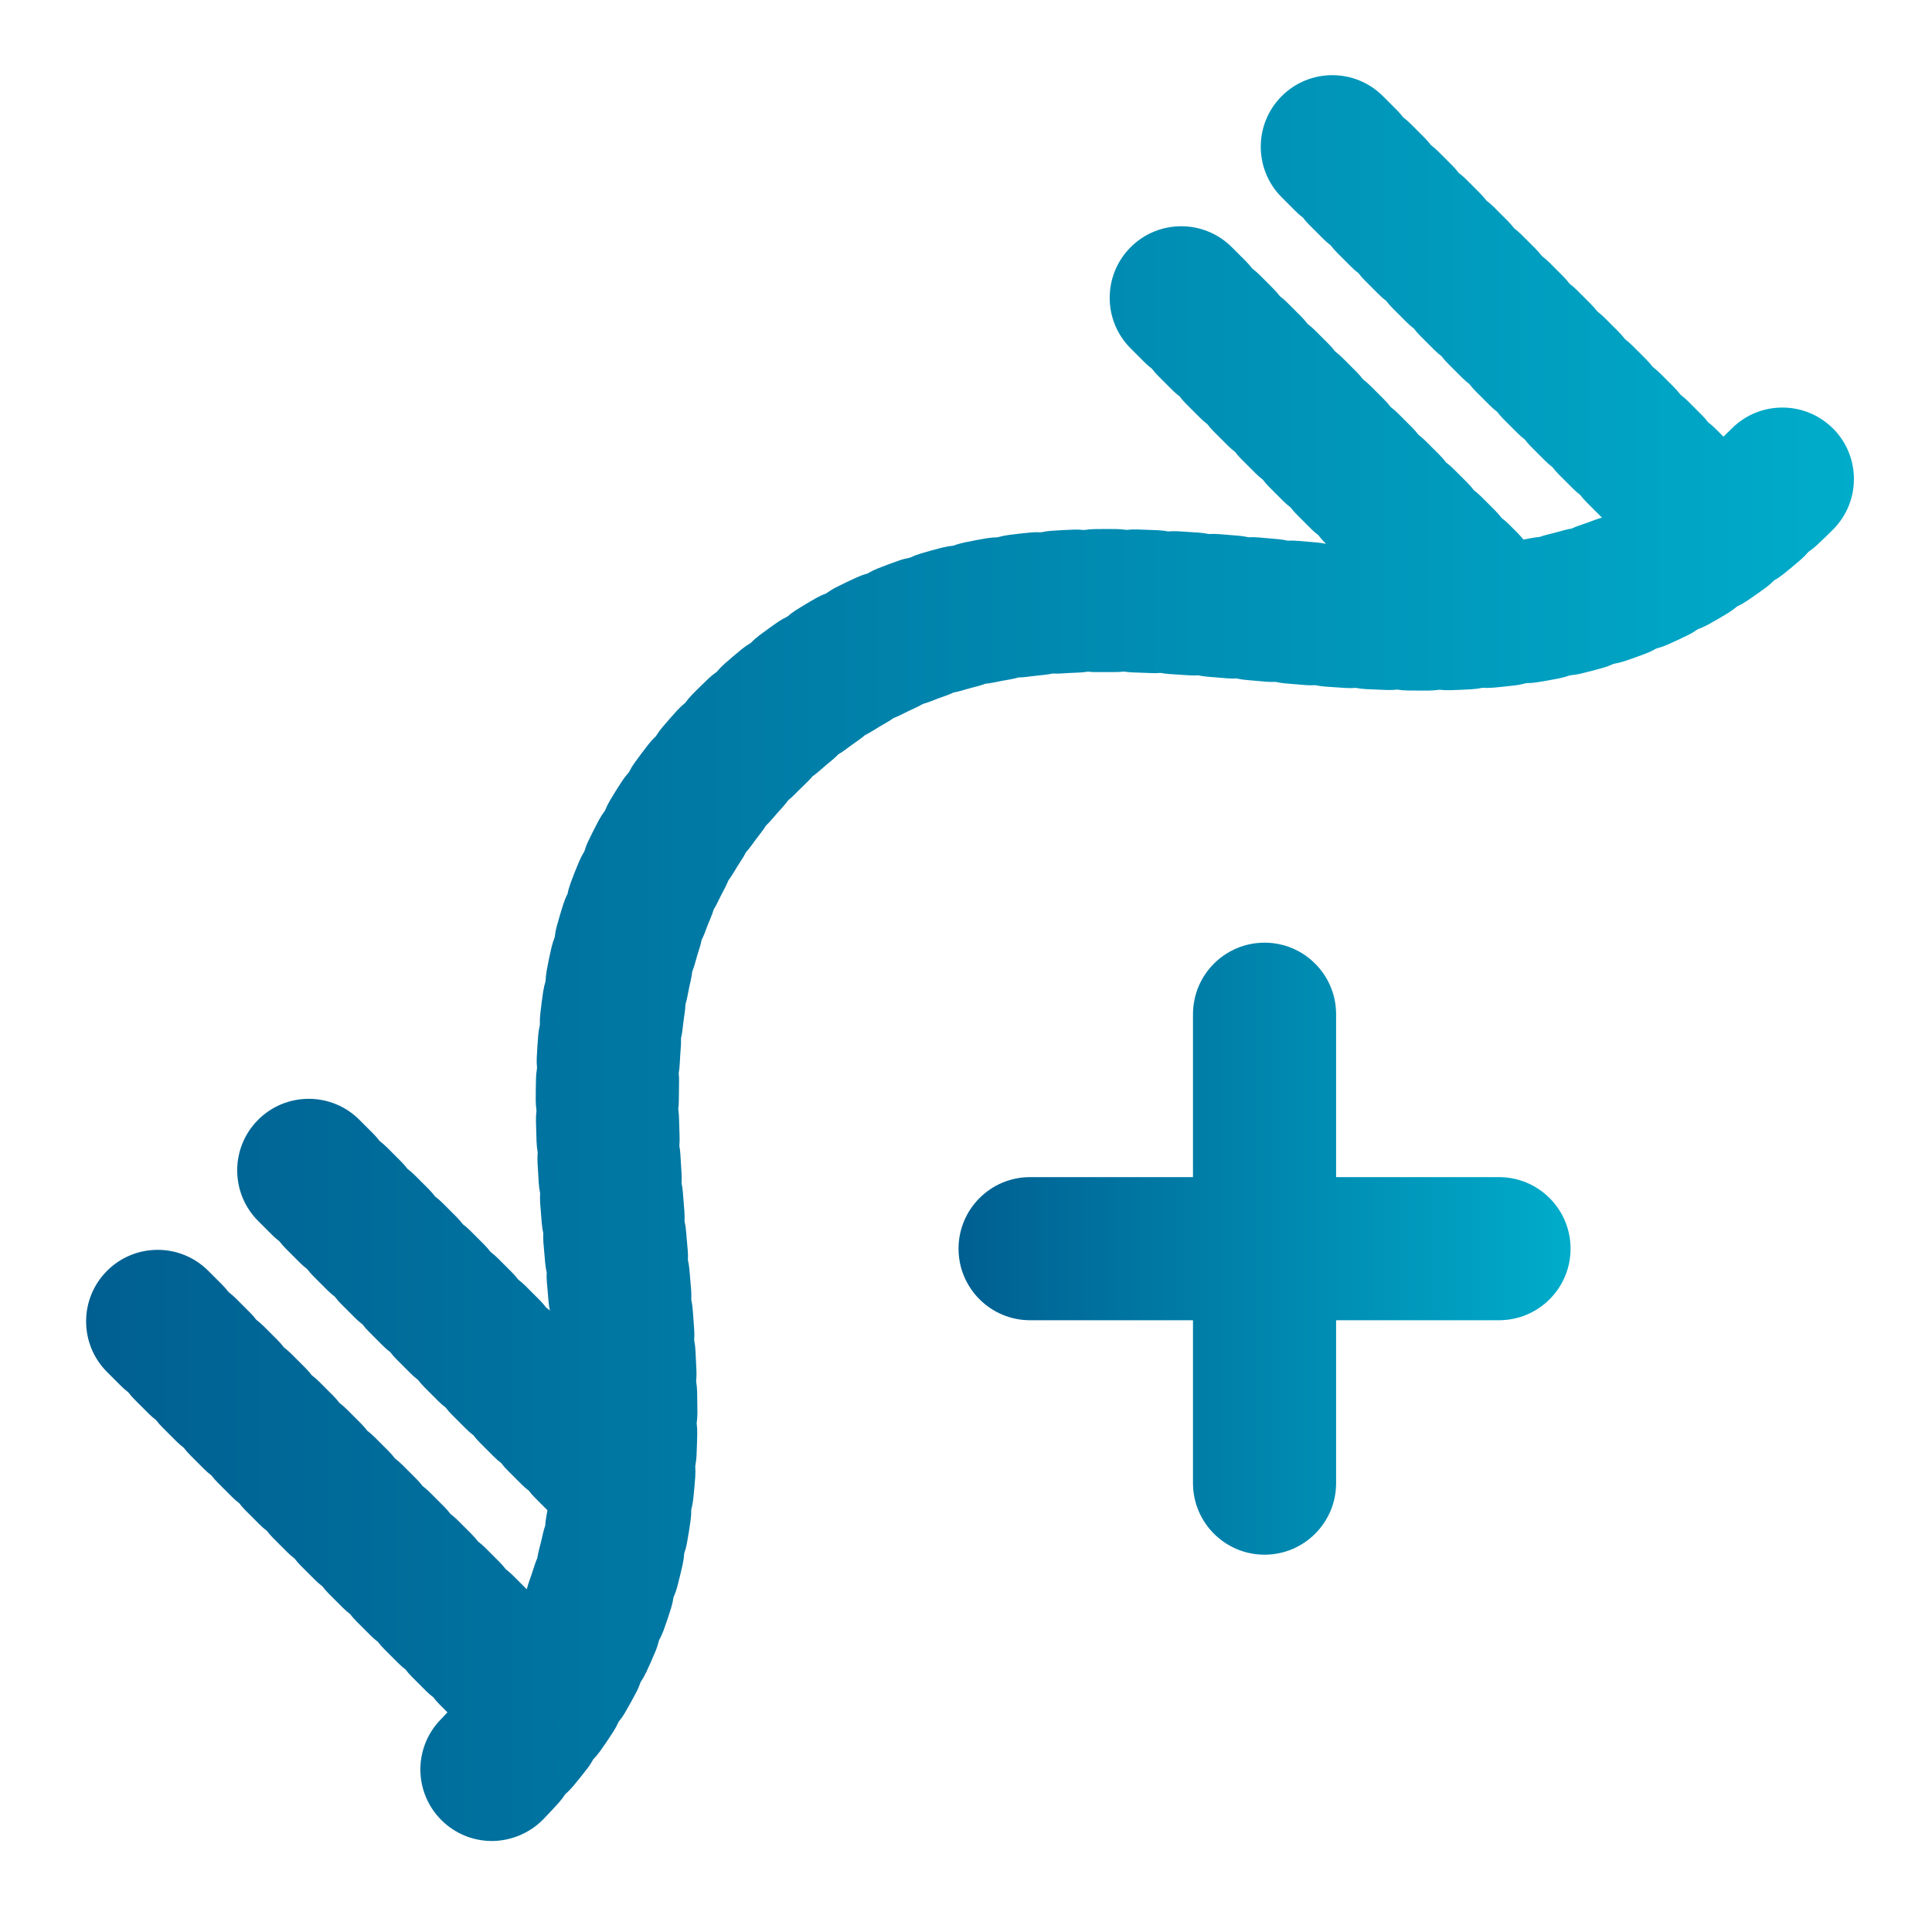
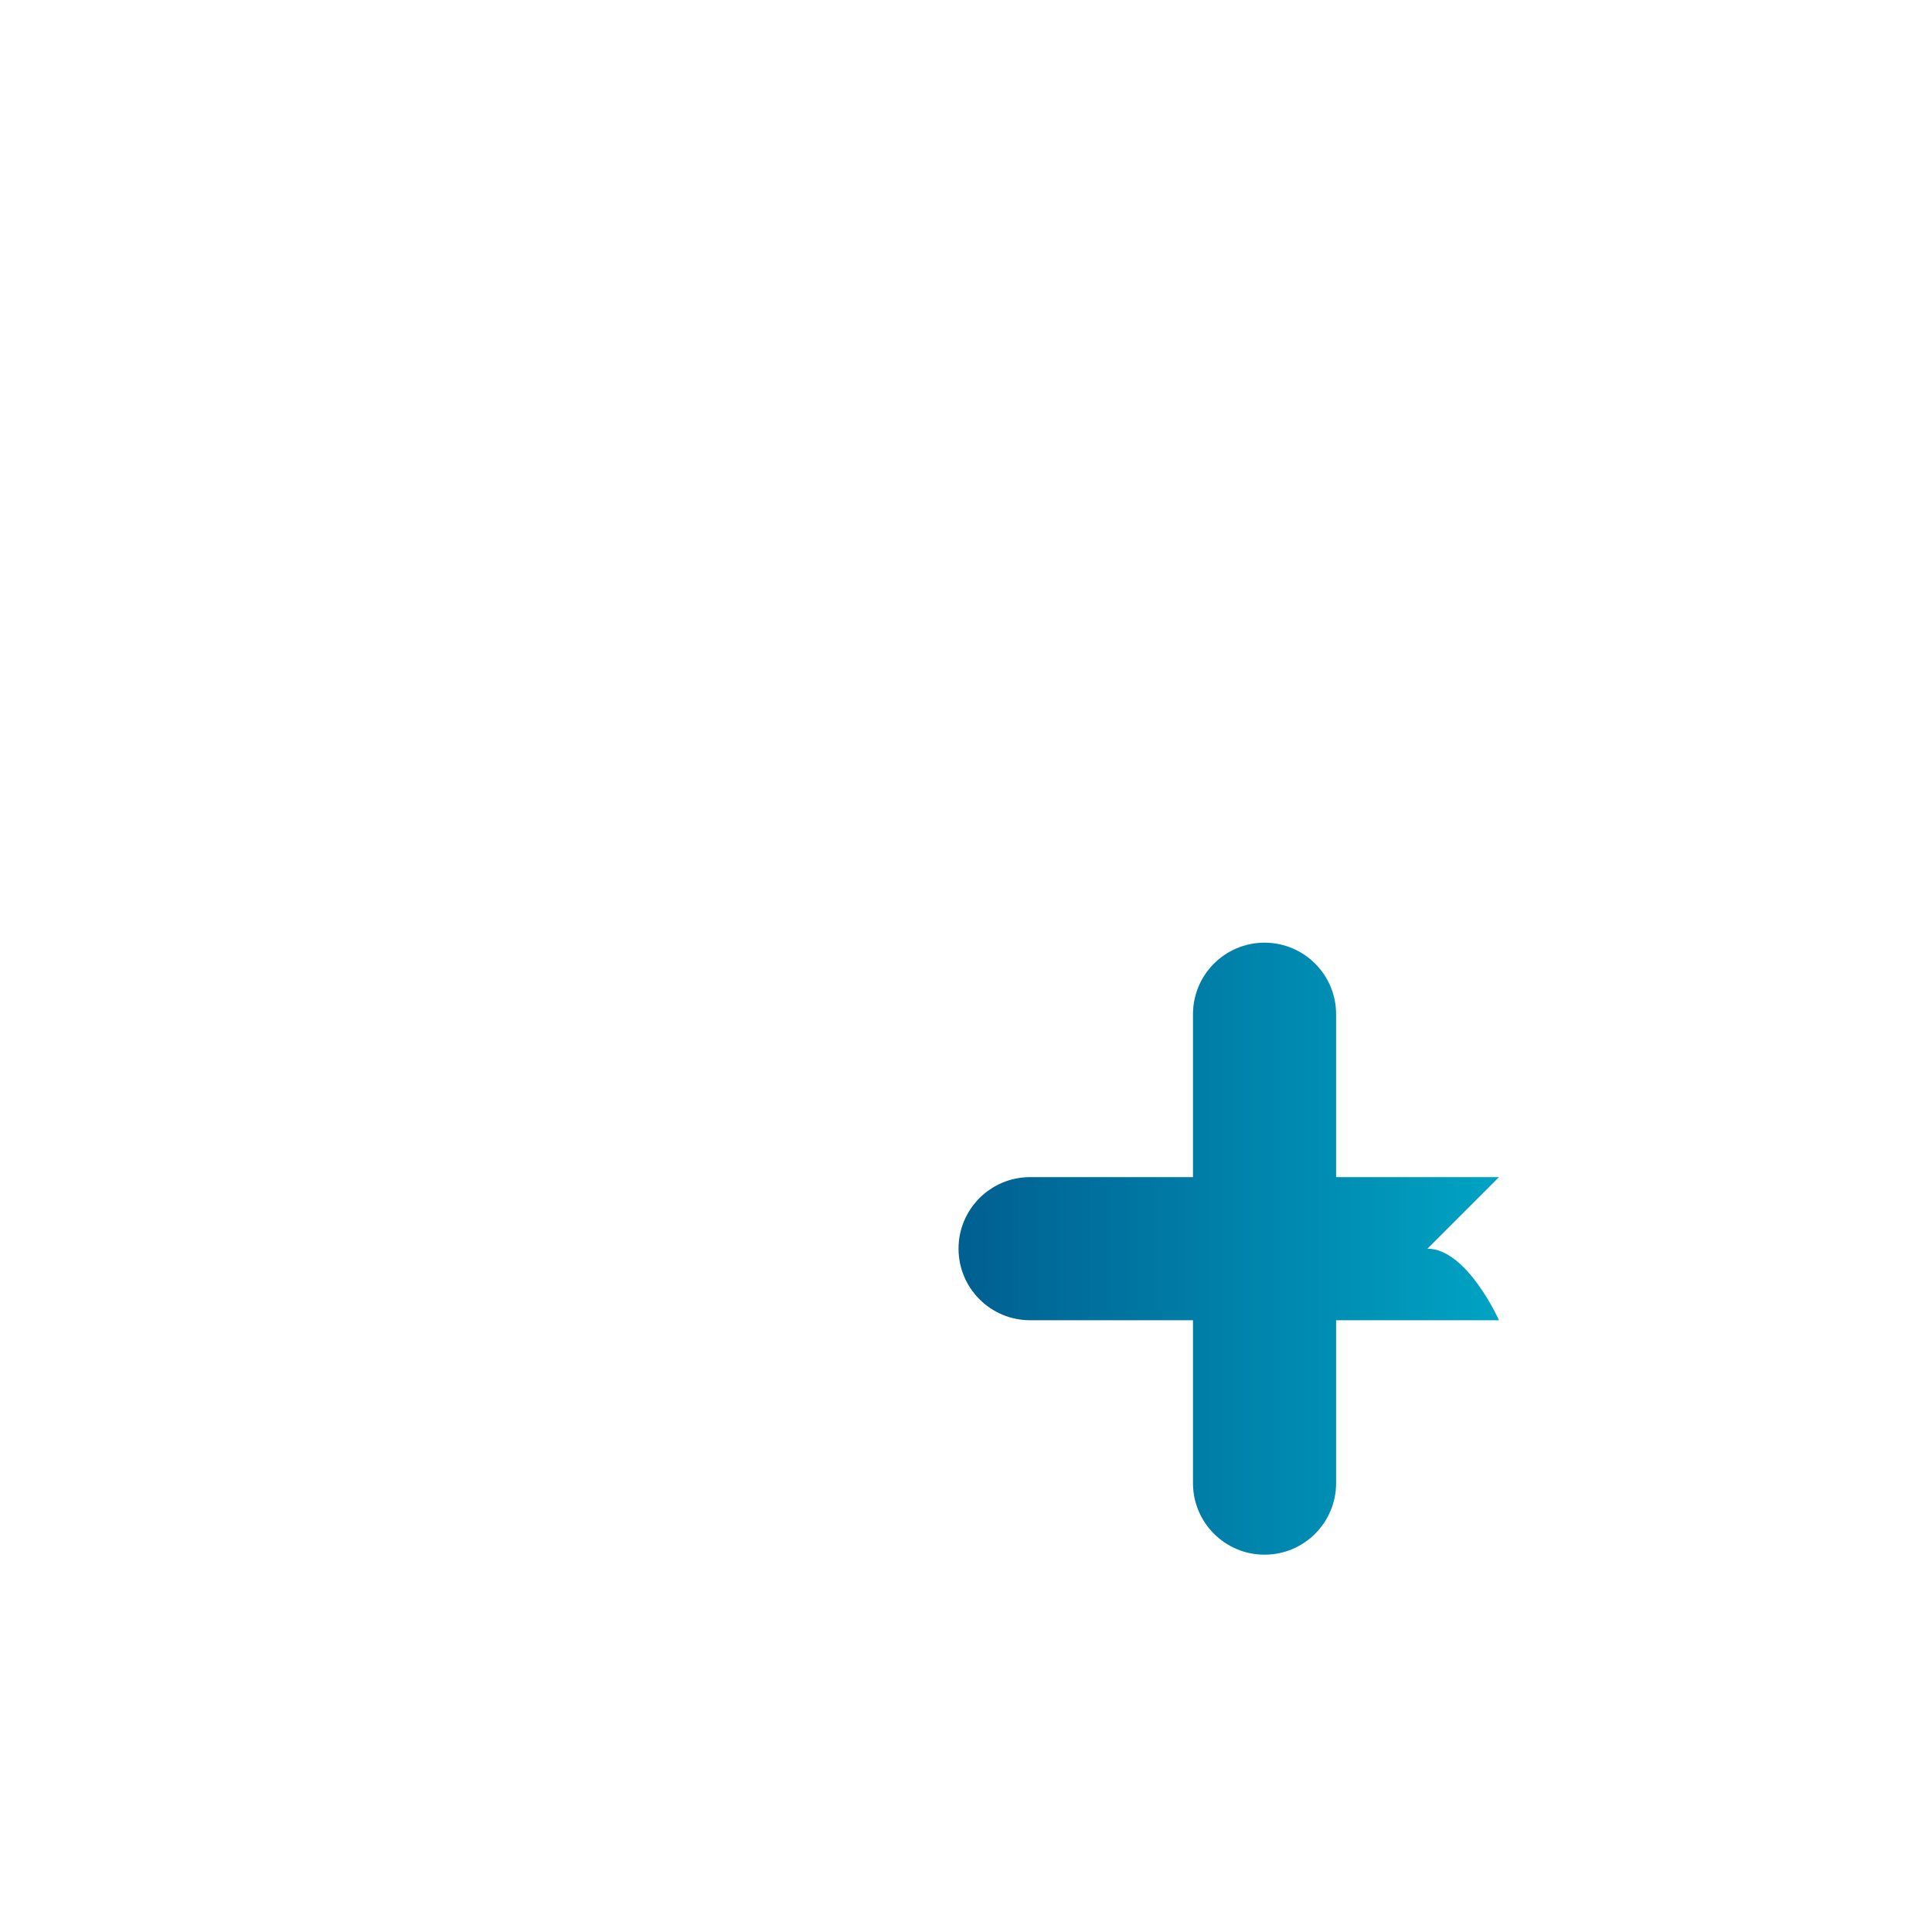
<svg xmlns="http://www.w3.org/2000/svg" xmlns:xlink="http://www.w3.org/1999/xlink" id="Layer_1" viewBox="0 0 1080 1080">
  <defs>
    <style>.cls-1{fill:url(#linear-gradient-2);}.cls-2{fill:url(#linear-gradient);}</style>
    <linearGradient id="linear-gradient" x1="48.15" y1="535.62" x2="1036.36" y2="535.62" gradientUnits="userSpaceOnUse">
      <stop offset="0" stop-color="#005f91" />
      <stop offset="1" stop-color="#00acca" />
    </linearGradient>
    <linearGradient id="linear-gradient-2" x1="535.84" y1="698.02" x2="877.95" y2="698.02" xlink:href="#linear-gradient" />
  </defs>
-   <path class="cls-2" d="M1024.65,239.54c-15.62-15.62-40.95-15.63-56.57,0-1.54,1.54-3.11,3.06-4.67,4.55l-4.4-4.4c-1.31-1.31-2.7-2.52-4.14-3.61-1.09-1.44-2.3-2.82-3.61-4.13l-7.75-7.75c-1.31-1.31-2.7-2.52-4.14-3.61-1.09-1.44-2.3-2.82-3.61-4.14l-7.75-7.75c-1.31-1.31-2.7-2.52-4.13-3.61-1.09-1.44-2.3-2.82-3.61-4.14l-7.75-7.75c-1.31-1.31-2.7-2.52-4.13-3.61-1.09-1.44-2.3-2.82-3.61-4.14l-7.75-7.75c-1.31-1.31-2.7-2.52-4.14-3.61-1.09-1.44-2.3-2.82-3.61-4.14l-7.75-7.75c-1.31-1.31-2.7-2.52-4.13-3.61-1.09-1.44-2.3-2.82-3.61-4.14l-7.75-7.75c-1.31-1.31-2.7-2.52-4.14-3.61-1.09-1.44-2.3-2.82-3.61-4.13l-7.75-7.75c-1.31-1.31-2.7-2.52-4.14-3.61-1.09-1.44-2.3-2.82-3.61-4.14l-7.75-7.75c-1.31-1.31-2.7-2.52-4.14-3.61-1.09-1.44-2.3-2.82-3.61-4.13l-7.75-7.75c-1.31-1.31-2.7-2.52-4.14-3.61-1.09-1.44-2.3-2.82-3.61-4.14l-7.75-7.75c-1.31-1.31-2.69-2.52-4.13-3.61-1.09-1.44-2.3-2.82-3.61-4.14l-7.75-7.75c-1.31-1.31-2.7-2.52-4.14-3.61-1.09-1.44-2.3-2.82-3.61-4.13l-7.75-7.75c-15.62-15.62-40.95-15.62-56.57,0s-15.62,40.95,0,56.57l7.75,7.75c1.31,1.31,2.7,2.52,4.14,3.61,1.09,1.44,2.3,2.82,3.61,4.13l7.75,7.75c1.31,1.31,2.7,2.52,4.13,3.61,1.09,1.44,2.3,2.82,3.61,4.14l7.75,7.75c1.31,1.31,2.7,2.52,4.13,3.61,1.09,1.44,2.3,2.82,3.61,4.14l7.75,7.75c1.31,1.31,2.7,2.52,4.14,3.61,1.09,1.44,2.3,2.82,3.61,4.13l7.75,7.75c1.31,1.31,2.7,2.52,4.14,3.61,1.09,1.44,2.3,2.82,3.61,4.14l7.75,7.75c1.31,1.31,2.7,2.52,4.14,3.61,1.09,1.44,2.3,2.82,3.61,4.14l7.75,7.75c1.31,1.31,2.7,2.52,4.14,3.61,1.09,1.44,2.3,2.82,3.61,4.14l7.75,7.75c1.31,1.31,2.7,2.52,4.13,3.61,1.09,1.44,2.3,2.82,3.61,4.14l7.75,7.75c1.31,1.31,2.7,2.52,4.13,3.61,1.09,1.44,2.3,2.82,3.61,4.14l7.75,7.75c1.31,1.31,2.7,2.52,4.14,3.61,1.09,1.44,2.3,2.82,3.61,4.14l7.75,7.75c1.31,1.31,2.7,2.52,4.13,3.61,1.09,1.44,2.3,2.82,3.61,4.14l7.75,7.75c.28.28.58.54.87.81-1.36.36-2.72.8-4.07,1.31-2.82,1.08-5.72,2.12-8.62,3.09-1.48.49-2.91,1.06-4.28,1.71-1.5.25-3,.58-4.5,1.01-2.94.84-5.95,1.63-8.96,2.35-1.54.37-3.03.82-4.48,1.35-1.54.12-3.09.34-4.65.64-1.44.29-2.91.56-4.39.82-.98-1.25-2.04-2.46-3.19-3.61l-4.86-4.86c-1.31-1.31-2.7-2.52-4.14-3.61-1.09-1.44-2.3-2.82-3.61-4.14l-7.75-7.75c-1.31-1.31-2.7-2.52-4.13-3.61-1.09-1.44-2.3-2.82-3.61-4.13l-7.75-7.75c-1.31-1.31-2.7-2.52-4.14-3.61-1.09-1.44-2.3-2.82-3.61-4.14l-7.75-7.75c-1.31-1.31-2.7-2.52-4.13-3.61-1.09-1.44-2.3-2.82-3.61-4.14l-7.75-7.75c-1.31-1.31-2.7-2.52-4.14-3.61-1.09-1.44-2.3-2.82-3.61-4.13l-7.75-7.75c-1.31-1.31-2.7-2.52-4.13-3.61-1.09-1.44-2.3-2.82-3.61-4.14l-7.75-7.75c-1.31-1.31-2.7-2.52-4.13-3.61-1.09-1.44-2.3-2.82-3.61-4.14l-7.75-7.75c-1.31-1.31-2.7-2.52-4.14-3.61-1.09-1.44-2.3-2.82-3.61-4.14l-7.75-7.75c-1.31-1.31-2.69-2.52-4.13-3.61-1.09-1.44-2.3-2.82-3.61-4.14l-7.75-7.75c-1.31-1.31-2.7-2.52-4.14-3.61-1.09-1.44-2.3-2.82-3.61-4.13l-7.75-7.75c-15.62-15.62-40.95-15.62-56.57,0s-15.62,40.95,0,56.57l7.75,7.75c1.31,1.31,2.7,2.52,4.14,3.61,1.09,1.44,2.3,2.82,3.61,4.13l7.75,7.75c1.31,1.31,2.7,2.52,4.13,3.61,1.09,1.44,2.3,2.82,3.61,4.14l7.75,7.75c1.31,1.31,2.7,2.52,4.13,3.61,1.09,1.44,2.3,2.82,3.61,4.14l7.75,7.75c1.31,1.31,2.7,2.52,4.14,3.61,1.09,1.44,2.3,2.82,3.61,4.14l7.75,7.75c1.31,1.31,2.69,2.52,4.13,3.61,1.09,1.44,2.3,2.82,3.61,4.14l7.75,7.75c1.31,1.31,2.7,2.52,4.14,3.61,1.09,1.44,2.3,2.82,3.61,4.13l7.75,7.75c1.31,1.31,2.7,2.52,4.14,3.61,1.09,1.44,2.3,2.82,3.61,4.14l.78.78s0,0-.01,0c-1.72-.37-3.48-.63-5.28-.78-3.57-.29-7.15-.59-10.72-.9-1.83-.16-3.65-.19-5.44-.1-1.75-.4-3.55-.68-5.39-.84l-10.92-.96c-1.87-.16-3.72-.2-5.54-.1-1.79-.4-3.62-.69-5.49-.85-3.71-.31-7.43-.62-11.14-.91-1.91-.15-3.79-.16-5.65-.05-1.82-.39-3.7-.66-5.61-.79-3.79-.27-7.58-.52-11.37-.74-1.95-.11-3.87-.09-5.76.07-1.87-.36-3.78-.58-5.74-.67-3.96-.18-7.87-.33-11.61-.43-1.99-.06-3.95.03-5.86.26-1.91-.3-3.87-.46-5.87-.48-3.96-.04-7.91-.03-11.85.02-2.03.03-4.02.2-5.96.52-1.96-.22-3.97-.29-6-.22-4.07.16-8.13.37-12.06.63-2.06.14-4.08.43-6.04.86-2.01-.11-4.05-.07-6.11.13-4.11.4-8.22.87-12.22,1.4-2.09.28-4.12.71-6.07,1.28-2.04.03-4.11.21-6.19.56-4.13.7-8.26,1.48-12.28,2.32-2.09.44-4.11,1.03-6.04,1.77-2.07.19-4.14.54-6.22,1.06-4.09,1.03-8.19,2.16-12.19,3.36-2.07.62-4.05,1.39-5.94,2.3-2.06.37-4.12.9-6.16,1.61-4,1.39-8.02,2.89-11.95,4.46-2.02.8-3.93,1.75-5.74,2.83-2.03.55-4.04,1.28-6.02,2.17-3.86,1.75-7.74,3.61-11.52,5.54-1.93.98-3.74,2.1-5.44,3.34-1.97.74-3.91,1.64-5.79,2.71-3.66,2.08-7.33,4.27-10.92,6.52-1.83,1.15-3.53,2.42-5.1,3.79-1.88.9-3.72,1.96-5.49,3.18-3.43,2.37-6.88,4.85-10.23,7.38-1.7,1.28-3.27,2.68-4.71,4.16-1.78,1.04-3.51,2.24-5.15,3.59-3.18,2.6-6.38,5.32-9.51,8.09-1.58,1.4-3.02,2.89-4.33,4.47-1.68,1.16-3.28,2.47-4.81,3.92-2.12,2.01-4.26,4.1-6.37,6.21-.81.81-1.62,1.63-2.42,2.44-1.47,1.5-2.8,3.08-3.99,4.74-1.59,1.28-3.1,2.69-4.52,4.24-2.81,3.07-5.58,6.22-8.22,9.34-1.37,1.62-2.59,3.32-3.67,5.08-1.51,1.41-2.93,2.95-4.24,4.63-2.59,3.31-5.13,6.7-7.55,10.07-1.25,1.74-2.34,3.56-3.28,5.42-1.4,1.54-2.7,3.22-3.88,5.02-2.32,3.54-4.59,7.17-6.73,10.78-1.1,1.86-2.04,3.77-2.81,5.72-1.27,1.67-2.42,3.46-3.44,5.37-2,3.75-3.94,7.58-5.77,11.4-.94,1.96-1.7,3.95-2.29,5.97-1.11,1.78-2.1,3.68-2.95,5.68-1.65,3.9-3.23,7.89-4.7,11.87-.75,2.03-1.33,4.08-1.73,6.14-.95,1.87-1.76,3.84-2.42,5.9-1.27,3.99-2.49,8.08-3.6,12.16-.57,2.08-.96,4.16-1.18,6.23-.77,1.93-1.4,3.94-1.88,6.03-.92,4.03-1.78,8.17-2.55,12.29-.39,2.08-.61,4.16-.67,6.21-.61,1.96-1.07,3.98-1.38,6.07-.59,4.01-1.13,8.14-1.59,12.26-.23,2.07-.3,4.12-.22,6.13-.46,1.96-.78,3.98-.95,6.05-.32,3.95-.58,8.02-.79,12.1-.1,2.04-.05,4.05.15,6.02-.34,1.95-.54,3.95-.59,5.98-.09,3.87-.14,7.88-.14,11.9,0,2,.15,3.97.43,5.9-.24,1.92-.35,3.89-.31,5.89.08,3.78.19,7.7.35,11.67.08,1.96.29,3.89.64,5.77-.17,1.89-.21,3.82-.1,5.78.2,3.66.43,7.5.68,11.42.13,1.92.39,3.81.77,5.64-.12,1.86-.11,3.76.03,5.67.28,3.73.58,7.46.89,11.19.16,1.88.44,3.73.84,5.52-.09,1.83-.06,3.69.1,5.56.32,3.66.64,7.31.96,10.97.16,1.85.45,3.66.85,5.42-.09,1.79-.05,3.62.11,5.45.31,3.59.62,7.18.92,10.77.14,1.72.4,3.4.75,5.04-.71-.62-1.43-1.21-2.17-1.78-1.09-1.44-2.3-2.82-3.61-4.14l-7.75-7.75c-1.31-1.31-2.7-2.52-4.14-3.61-1.09-1.44-2.3-2.82-3.61-4.14l-7.75-7.75c-1.31-1.31-2.7-2.52-4.14-3.61-1.09-1.44-2.29-2.82-3.61-4.13l-7.75-7.75c-1.31-1.32-2.7-2.52-4.14-3.61-1.09-1.44-2.3-2.82-3.61-4.14l-7.75-7.75c-1.31-1.31-2.69-2.52-4.13-3.61-1.09-1.44-2.3-2.82-3.61-4.14l-7.75-7.75c-1.31-1.31-2.7-2.52-4.14-3.61-1.09-1.44-2.3-2.82-3.61-4.13l-7.75-7.75c-1.31-1.31-2.69-2.52-4.13-3.61-1.09-1.44-2.3-2.82-3.61-4.14l-7.75-7.75c-15.62-15.62-40.95-15.62-56.57,0s-15.62,40.95,0,56.57l7.75,7.75c1.31,1.31,2.7,2.52,4.13,3.61,1.09,1.44,2.3,2.82,3.61,4.14l7.75,7.75c1.31,1.31,2.7,2.52,4.14,3.61,1.09,1.44,2.3,2.82,3.61,4.13l7.75,7.75c1.31,1.31,2.7,2.52,4.13,3.61,1.09,1.44,2.3,2.82,3.61,4.14l7.75,7.75c1.31,1.31,2.7,2.52,4.14,3.61,1.09,1.44,2.3,2.82,3.61,4.13l7.75,7.75c1.31,1.32,2.7,2.52,4.14,3.61,1.09,1.44,2.29,2.82,3.61,4.13l7.75,7.75c1.31,1.31,2.69,2.52,4.13,3.61,1.09,1.44,2.3,2.82,3.61,4.14l7.75,7.75c1.31,1.31,2.7,2.52,4.14,3.61,1.09,1.44,2.3,2.82,3.61,4.13l7.75,7.75c1.31,1.31,2.7,2.52,4.14,3.61,1.09,1.44,2.3,2.82,3.61,4.14l7.75,7.75c1.31,1.31,2.69,2.52,4.13,3.61,1.09,1.44,2.29,2.82,3.61,4.13l7.75,7.75c1.31,1.31,2.7,2.52,4.14,3.61,1.09,1.44,2.3,2.82,3.61,4.14l6.75,6.75c-.22,1.33-.44,2.66-.68,3.97-.28,1.56-.47,3.12-.56,4.67-.51,1.46-.93,2.97-1.28,4.51-.67,3.04-1.41,6.07-2.19,9.01-.4,1.51-.71,3.03-.93,4.54-.62,1.39-1.16,2.84-1.63,4.33-.91,2.92-1.89,5.84-2.92,8.69-.53,1.45-.96,2.92-1.31,4.39-.02.03-.03.06-.05.09l-7.59-7.59c-1.31-1.31-2.7-2.52-4.13-3.61-1.09-1.44-2.3-2.82-3.61-4.14l-7.75-7.75c-1.31-1.31-2.7-2.52-4.14-3.61-1.09-1.44-2.3-2.82-3.61-4.13l-7.75-7.75c-1.31-1.31-2.7-2.52-4.14-3.61-1.09-1.44-2.3-2.82-3.61-4.14l-7.75-7.75c-1.31-1.31-2.69-2.52-4.13-3.61-1.09-1.44-2.29-2.82-3.61-4.13l-7.75-7.75c-1.31-1.31-2.7-2.52-4.14-3.61-1.09-1.44-2.3-2.82-3.61-4.14l-7.75-7.75c-1.31-1.31-2.7-2.52-4.13-3.61-1.09-1.44-2.3-2.82-3.61-4.14l-7.75-7.75c-1.31-1.31-2.7-2.52-4.14-3.61-1.09-1.44-2.29-2.82-3.61-4.13l-7.75-7.75c-1.31-1.31-2.7-2.52-4.14-3.61-1.09-1.44-2.3-2.82-3.61-4.14l-7.75-7.75c-1.31-1.31-2.7-2.52-4.14-3.61-1.09-1.44-2.3-2.82-3.61-4.13l-7.75-7.75c-1.31-1.32-2.7-2.52-4.14-3.61-1.09-1.44-2.3-2.82-3.61-4.13l-7.75-7.75c-1.31-1.31-2.7-2.52-4.13-3.61-1.09-1.44-2.3-2.82-3.61-4.14l-7.75-7.75c-15.62-15.62-40.95-15.62-56.57,0s-15.62,40.95,0,56.57l7.75,7.75c1.31,1.31,2.7,2.52,4.13,3.61,1.09,1.44,2.3,2.82,3.61,4.14l7.75,7.75c1.31,1.31,2.7,2.52,4.14,3.61,1.09,1.44,2.29,2.82,3.61,4.13l7.75,7.75c1.31,1.31,2.7,2.52,4.14,3.61,1.09,1.44,2.3,2.82,3.61,4.14l7.75,7.75c1.31,1.31,2.7,2.52,4.14,3.61,1.09,1.44,2.3,2.82,3.61,4.13l7.75,7.75c1.31,1.31,2.7,2.52,4.14,3.61,1.09,1.44,2.3,2.82,3.61,4.13l7.75,7.75c1.31,1.31,2.7,2.52,4.13,3.61,1.09,1.44,2.3,2.82,3.61,4.14l7.75,7.75c1.31,1.31,2.7,2.52,4.14,3.61,1.09,1.44,2.29,2.82,3.61,4.13l7.75,7.75c1.31,1.31,2.7,2.52,4.14,3.61,1.09,1.44,2.3,2.82,3.61,4.14l7.75,7.75c1.31,1.31,2.7,2.52,4.13,3.61,1.09,1.44,2.3,2.82,3.61,4.13l7.75,7.75c1.31,1.31,2.7,2.52,4.14,3.61,1.09,1.44,2.3,2.82,3.61,4.14l7.75,7.75c1.31,1.31,2.69,2.52,4.13,3.61,1.09,1.44,2.3,2.82,3.61,4.14l7.75,7.75c1.31,1.31,2.7,2.52,4.14,3.61,1.09,1.44,2.3,2.82,3.61,4.13l4.33,4.33c-1.27,1.36-2.55,2.72-3.85,4.06-15.38,15.86-15,41.18.86,56.56,7.77,7.54,17.81,11.29,27.85,11.29s20.87-4.06,28.71-12.15c2.89-2.98,5.74-6.02,8.46-9.04,1.42-1.57,2.68-3.21,3.8-4.93,1.55-1.35,3.01-2.84,4.37-4.47,2.69-3.21,5.33-6.5,7.85-9.77,1.31-1.69,2.46-3.46,3.45-5.28,1.45-1.49,2.8-3.11,4.04-4.86,2.44-3.45,4.82-6.98,7.09-10.49,1.17-1.81,2.17-3.68,3.02-5.6,1.33-1.62,2.55-3.37,3.64-5.24,2.14-3.67,4.22-7.42,6.18-11.15,1.01-1.92,1.85-3.89,2.52-5.88,1.18-1.74,2.24-3.6,3.16-5.56,1.8-3.84,3.53-7.77,5.15-11.69.83-2,1.48-4.04,1.97-6.08,1.02-1.84,1.9-3.78,2.64-5.82,1.43-3.96,2.8-8.02,4.06-12.07.64-2.06,1.11-4.13,1.41-6.19.84-1.9,1.55-3.9,2.1-5.98,1.06-4.01,2.07-8.14,2.98-12.25.46-2.08.75-4.16.88-6.22.67-1.95,1.21-3.97,1.58-6.06.72-4.02,1.39-8.15,1.97-12.27.3-2.08.43-4.14.4-6.17.52-1.96.9-3.99,1.12-6.07.43-3.98.8-8.08,1.1-12.17.15-2.05.15-4.08,0-6.08.39-1.95.64-3.96.73-6.01.18-3.91.31-7.94.39-11.99.04-2.02-.07-4.01-.32-5.95.28-1.94.42-3.92.42-5.93-.01-3.83-.07-7.78-.16-11.76-.05-1.98-.24-3.92-.56-5.82.2-1.91.26-3.86.18-5.83-.15-3.71-.34-7.59-.56-11.53-.11-1.94-.35-3.84-.72-5.69.14-1.88.15-3.78.02-5.72-.25-3.76-.53-7.53-.82-11.29-.15-1.9-.42-3.76-.82-5.57.1-1.84.08-3.71-.08-5.6-.31-3.69-.62-7.38-.94-11.06-.16-1.86-.45-3.69-.85-5.46.09-1.81.05-3.64-.11-5.5-.32-3.62-.64-7.24-.95-10.85-.16-1.83-.44-3.61-.83-5.35.09-1.77.07-3.58-.08-5.4-.29-3.55-.58-7.1-.84-10.65-.14-1.79-.39-3.54-.75-5.25.11-1.74.12-3.5,0-5.29-.24-3.6-.45-7.12-.63-10.45-.09-1.76-.3-3.48-.61-5.16.15-1.7.2-3.43.13-5.18-.13-3.49-.24-6.93-.31-10.24-.04-1.72-.18-3.41-.42-5.07.21-1.66.32-3.34.32-5.06,0-3.39.04-6.76.12-10.01.04-1.68-.02-3.33-.19-4.96.28-1.61.47-3.25.55-4.92.17-3.3.38-6.58.63-9.76.13-1.63.16-3.25.1-4.85.37-1.55.64-3.14.83-4.77.36-3.19.77-6.38,1.23-9.47.23-1.59.37-3.17.42-4.73.46-1.49.85-3.02,1.14-4.6.57-3.08,1.21-6.17,1.9-9.16.35-1.54.61-3.07.77-4.6.57-1.42,1.06-2.89,1.48-4.4.81-2.97,1.69-5.95,2.62-8.84.47-1.48.86-2.96,1.15-4.45.68-1.35,1.3-2.76,1.84-4.21,1.05-2.85,2.18-5.71,3.36-8.49.6-1.42,1.11-2.86,1.54-4.31.8-1.28,1.54-2.62,2.2-4.01,1.3-2.72,2.68-5.46,4.12-8.14.73-1.37,1.37-2.76,1.93-4.16.92-1.21,1.77-2.48,2.57-3.81,1.55-2.61,3.18-5.23,4.86-7.79.86-1.31,1.63-2.65,2.31-4.01,1.03-1.13,2-2.34,2.92-3.61,1.79-2.49,3.66-4.99,5.58-7.45.98-1.25,1.87-2.54,2.67-3.86,1.13-1.06,2.22-2.2,3.25-3.41,2-2.37,4.11-4.75,6.24-7.09,1.09-1.19,2.09-2.43,3.01-3.71,1.23-.99,2.41-2.06,3.54-3.21.62-.63,1.25-1.27,1.88-1.9,1.64-1.64,3.3-3.26,4.94-4.82,1.17-1.11,2.25-2.27,3.26-3.49,1.29-.89,2.54-1.87,3.74-2.94,2.36-2.09,4.78-4.14,7.17-6.1,1.23-1,2.38-2.06,3.45-3.18,1.33-.78,2.64-1.65,3.9-2.6,2.47-1.86,5-3.69,7.52-5.43,1.29-.89,2.5-1.84,3.65-2.84,1.37-.66,2.72-1.4,4.04-2.23,2.59-1.63,5.24-3.21,7.88-4.71,1.34-.76,2.63-1.59,3.85-2.48,1.42-.53,2.82-1.15,4.2-1.85,2.7-1.37,5.46-2.7,8.21-3.95,1.41-.64,2.76-1.35,4.06-2.12,1.45-.4,2.9-.88,4.34-1.45,2.81-1.12,5.69-2.2,8.57-3.19,1.47-.51,2.89-1.1,4.25-1.75,1.5-.27,2.99-.62,4.48-1.06,2.92-.87,5.92-1.7,8.9-2.45,1.53-.39,3.01-.85,4.45-1.4,1.53-.14,3.08-.37,4.62-.69,3.01-.63,6.12-1.22,9.23-1.74,1.58-.27,3.13-.63,4.63-1.07,1.57-.02,3.16-.13,4.75-.35,3.11-.41,6.32-.78,9.54-1.09,1.63-.16,3.24-.42,4.8-.76,1.6.09,3.23.08,4.88-.03,3.19-.21,6.5-.38,9.82-.51,1.68-.06,3.33-.23,4.95-.5,1.64.18,3.3.27,4.99.24,3.35-.04,6.71-.05,10.07-.02,1.72.02,3.42-.08,5.08-.27,1.66.26,3.36.42,5.09.47,3.3.1,6.76.22,10.28.38,1.76.08,3.49.05,5.2-.1,1.69.32,3.42.54,5.18.65,3.5.21,6.99.44,10.49.68,1.8.13,3.57.13,5.31.03,1.72.37,3.48.63,5.28.77,3.57.28,7.13.58,10.7.88,1.83.16,3.64.18,5.42.09,1.75.39,3.54.68,5.37.84l10.9.96c1.86.16,3.71.2,5.52.11,1.78.4,3.61.69,5.48.85,3.71.32,7.41.63,11.11.93,1.9.15,3.79.17,5.64.06,1.82.39,3.68.66,5.59.8,3.78.28,7.56.54,11.34.77,1.94.12,3.86.1,5.74-.05,1.86.36,3.77.6,5.71.69,3.95.2,7.84.36,11.58.49,1.98.07,3.93-.01,5.85-.23,1.91.31,3.86.48,5.85.51,2.81.04,5.63.06,8.42.06,1.13,0,2.27,0,3.4-.01,2.02-.01,4-.18,5.94-.48,1.95.23,3.95.32,5.97.26,4.05-.12,8.1-.3,12.04-.53,2.06-.12,4.07-.39,6.03-.81,2,.12,4.03.1,6.09-.08,4.1-.36,8.21-.79,12.21-1.28,2.09-.25,4.11-.67,6.07-1.22,2.04,0,4.11-.17,6.19-.5,4.13-.65,8.26-1.39,12.29-2.19,2.09-.41,4.11-.98,6.06-1.7,2.07-.16,4.15-.49,6.22-.99,4.1-.99,8.22-2.07,12.24-3.21,2.08-.59,4.06-1.34,5.96-2.22,2.06-.34,4.13-.85,6.18-1.53,4.03-1.34,8.06-2.79,12-4.3,2.03-.78,3.95-1.7,5.77-2.76,2.04-.53,4.06-1.22,6.04-2.09,3.88-1.7,7.78-3.51,11.59-5.39,1.95-.96,3.78-2.06,5.5-3.28,1.98-.71,3.92-1.59,5.82-2.63,3.69-2.03,7.39-4.18,11.01-6.39,1.84-1.13,3.56-2.38,5.15-3.73,1.89-.88,3.74-1.92,5.53-3.12,3.46-2.33,6.94-4.77,10.34-7.27,1.72-1.27,3.31-2.65,4.77-4.12,1.79-1.02,3.53-2.2,5.19-3.53,3.21-2.57,6.45-5.26,9.62-8.01,1.6-1.38,3.06-2.86,4.38-4.43,1.69-1.15,3.32-2.44,4.86-3.88,2.97-2.77,5.96-5.66,8.87-8.57,15.62-15.62,15.62-40.95,0-56.57Z" />
-   <path class="cls-1" d="M837.95,658.02h-91.06v-91.06c0-22.09-17.91-40-40-40s-40,17.91-40,40v91.06h-91.06c-22.09,0-40,17.91-40,40s17.91,40,40,40h91.06v91.06c0,22.09,17.91,40,40,40s40-17.91,40-40v-91.06h91.06c22.09,0,40-17.91,40-40s-17.91-40-40-40Z" />
+   <path class="cls-1" d="M837.95,658.02h-91.06v-91.06c0-22.09-17.91-40-40-40s-40,17.91-40,40v91.06h-91.06c-22.09,0-40,17.91-40,40s17.91,40,40,40h91.06v91.06c0,22.09,17.91,40,40,40s40-17.91,40-40v-91.06h91.06s-17.91-40-40-40Z" />
</svg>